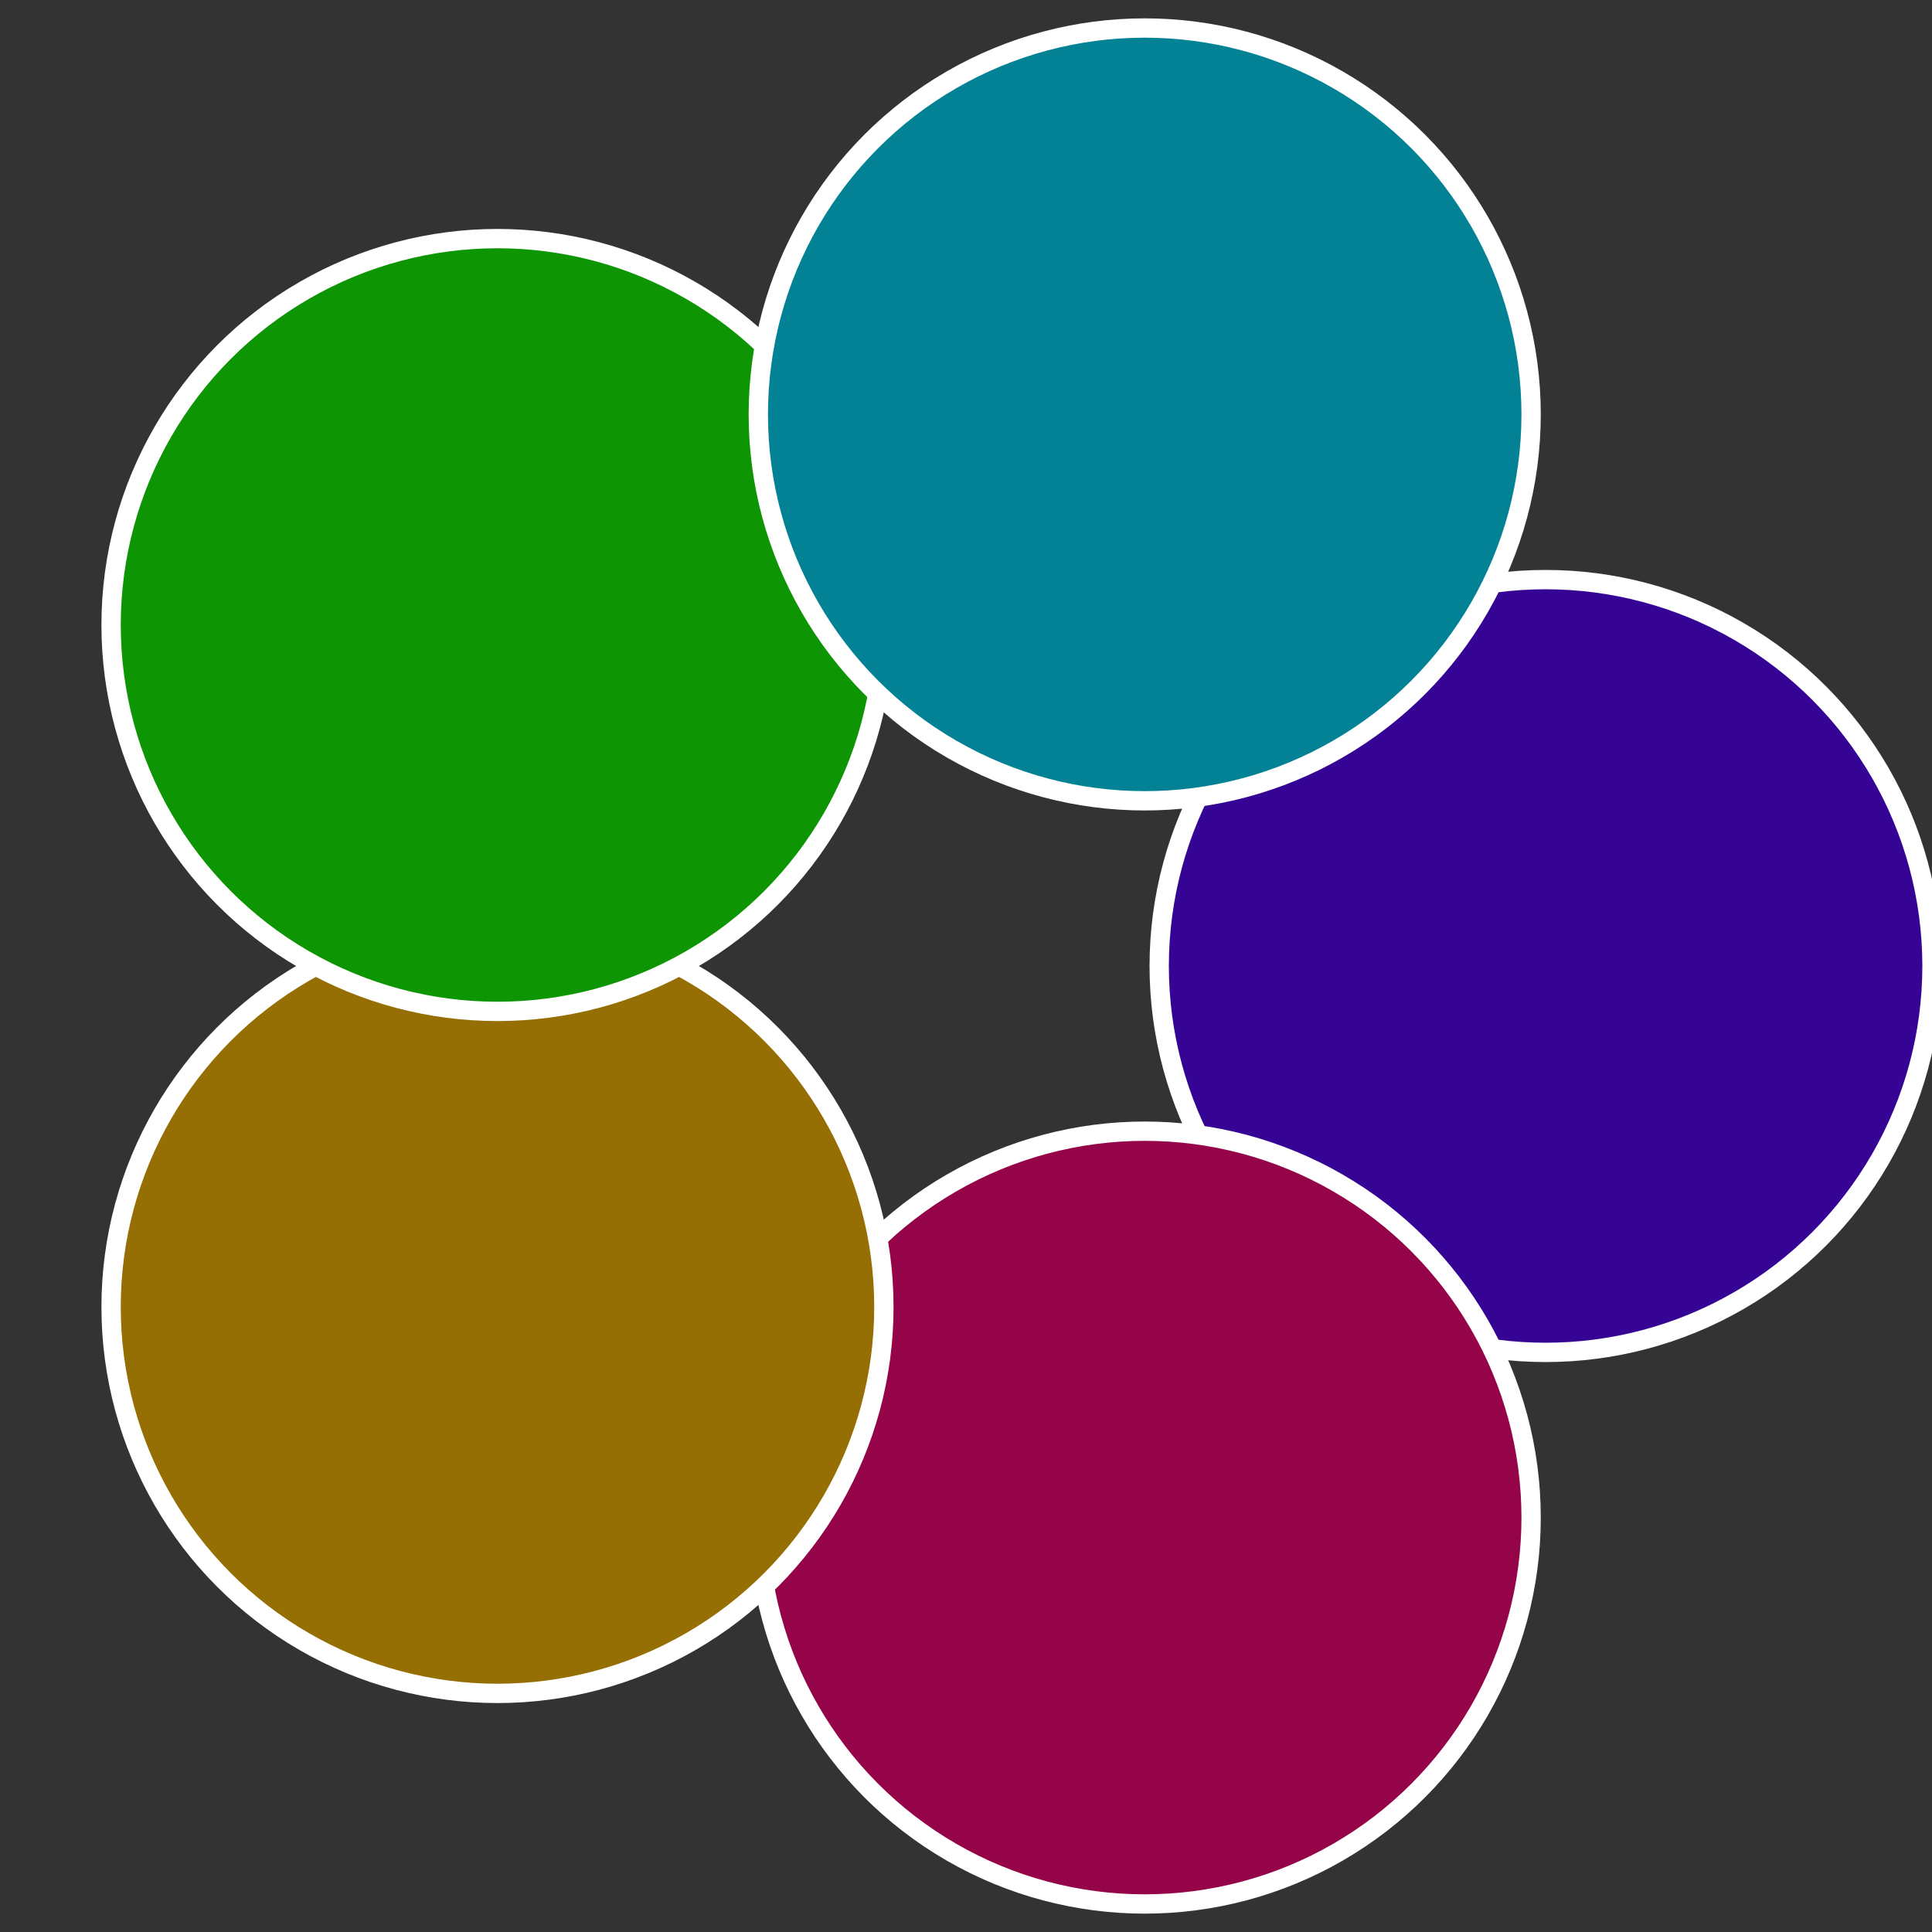
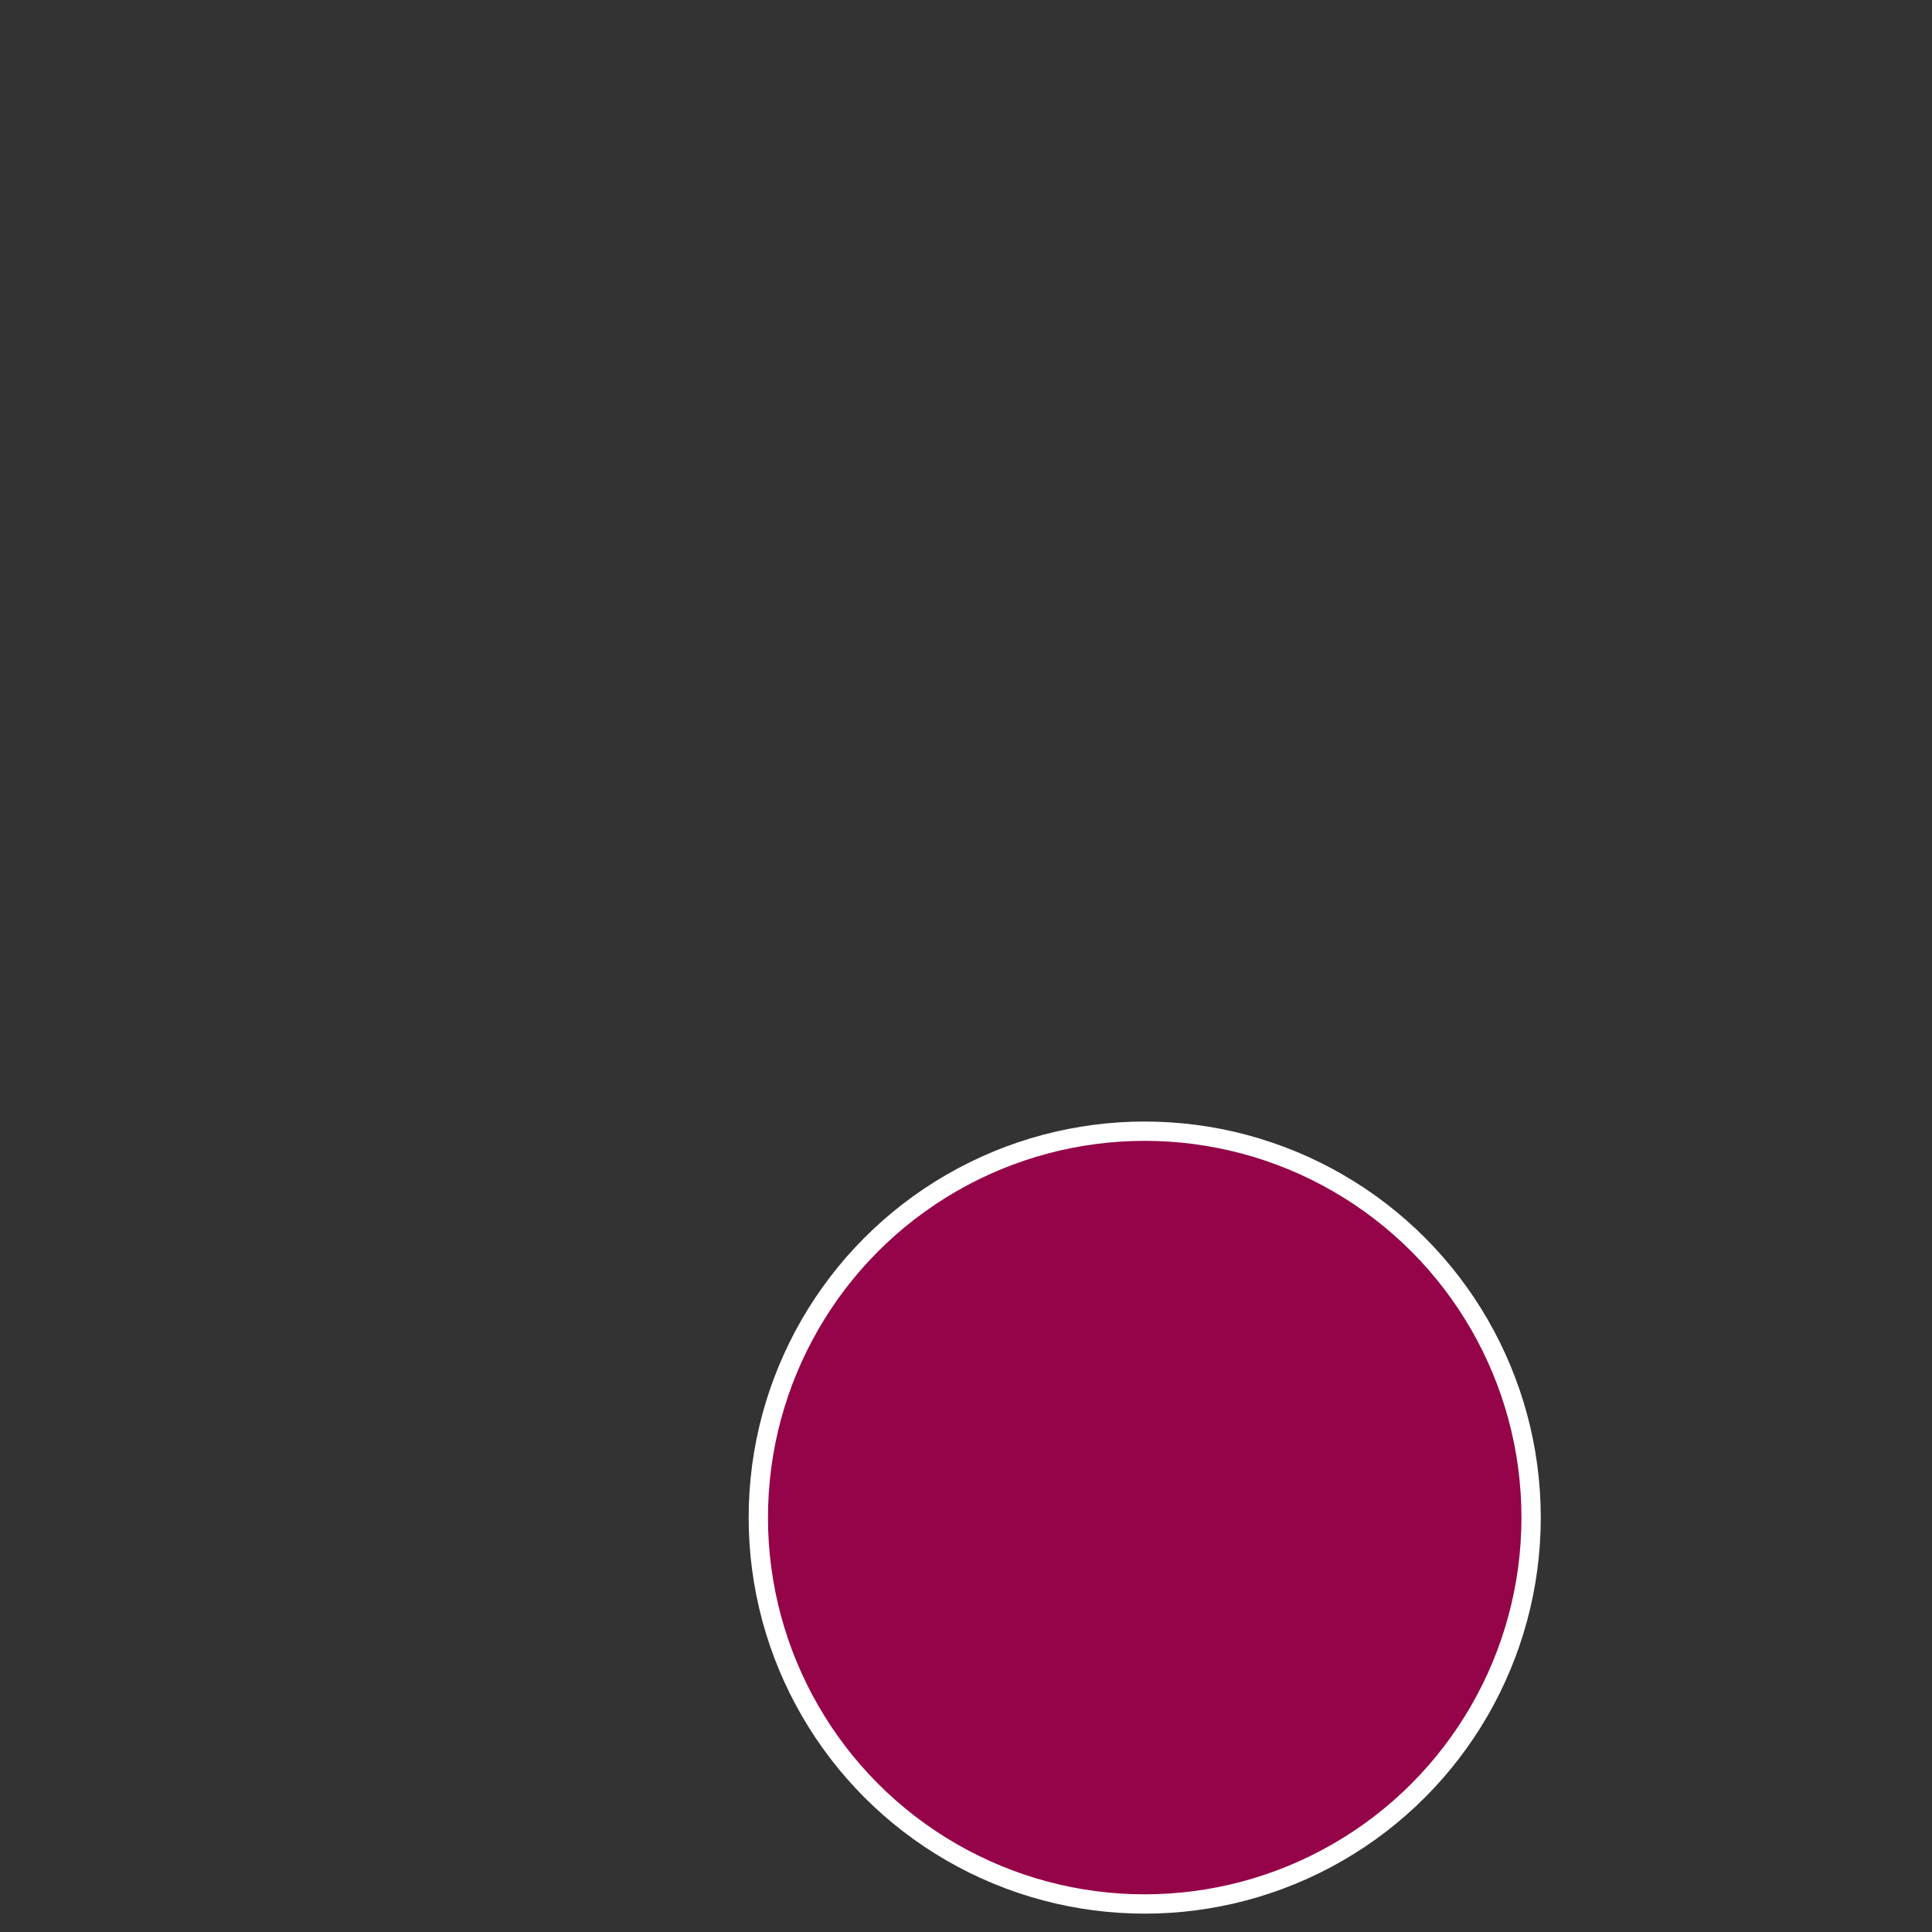
<svg xmlns="http://www.w3.org/2000/svg" width="500" height="500" viewBox="-1 -1 2 2">
  <rect x="-1" y="-1" width="2" height="2" fill="#333333" stroke="none" />
-   <circle cx="0.6" cy="0" r="0.4" fill="#360495" stroke="#fff" stroke-width="1%" />
  <circle cx="0.185" cy="0.571" r="0.4" fill="#950448" stroke="#fff" stroke-width="1%" />
-   <circle cx="-0.485" cy="0.353" r="0.4" fill="#956e04" stroke="#fff" stroke-width="1%" />
-   <circle cx="-0.485" cy="-0.353" r="0.4" fill="#0e9504" stroke="#fff" stroke-width="1%" />
-   <circle cx="0.185" cy="-0.571" r="0.4" fill="#048295" stroke="#fff" stroke-width="1%" />
</svg>